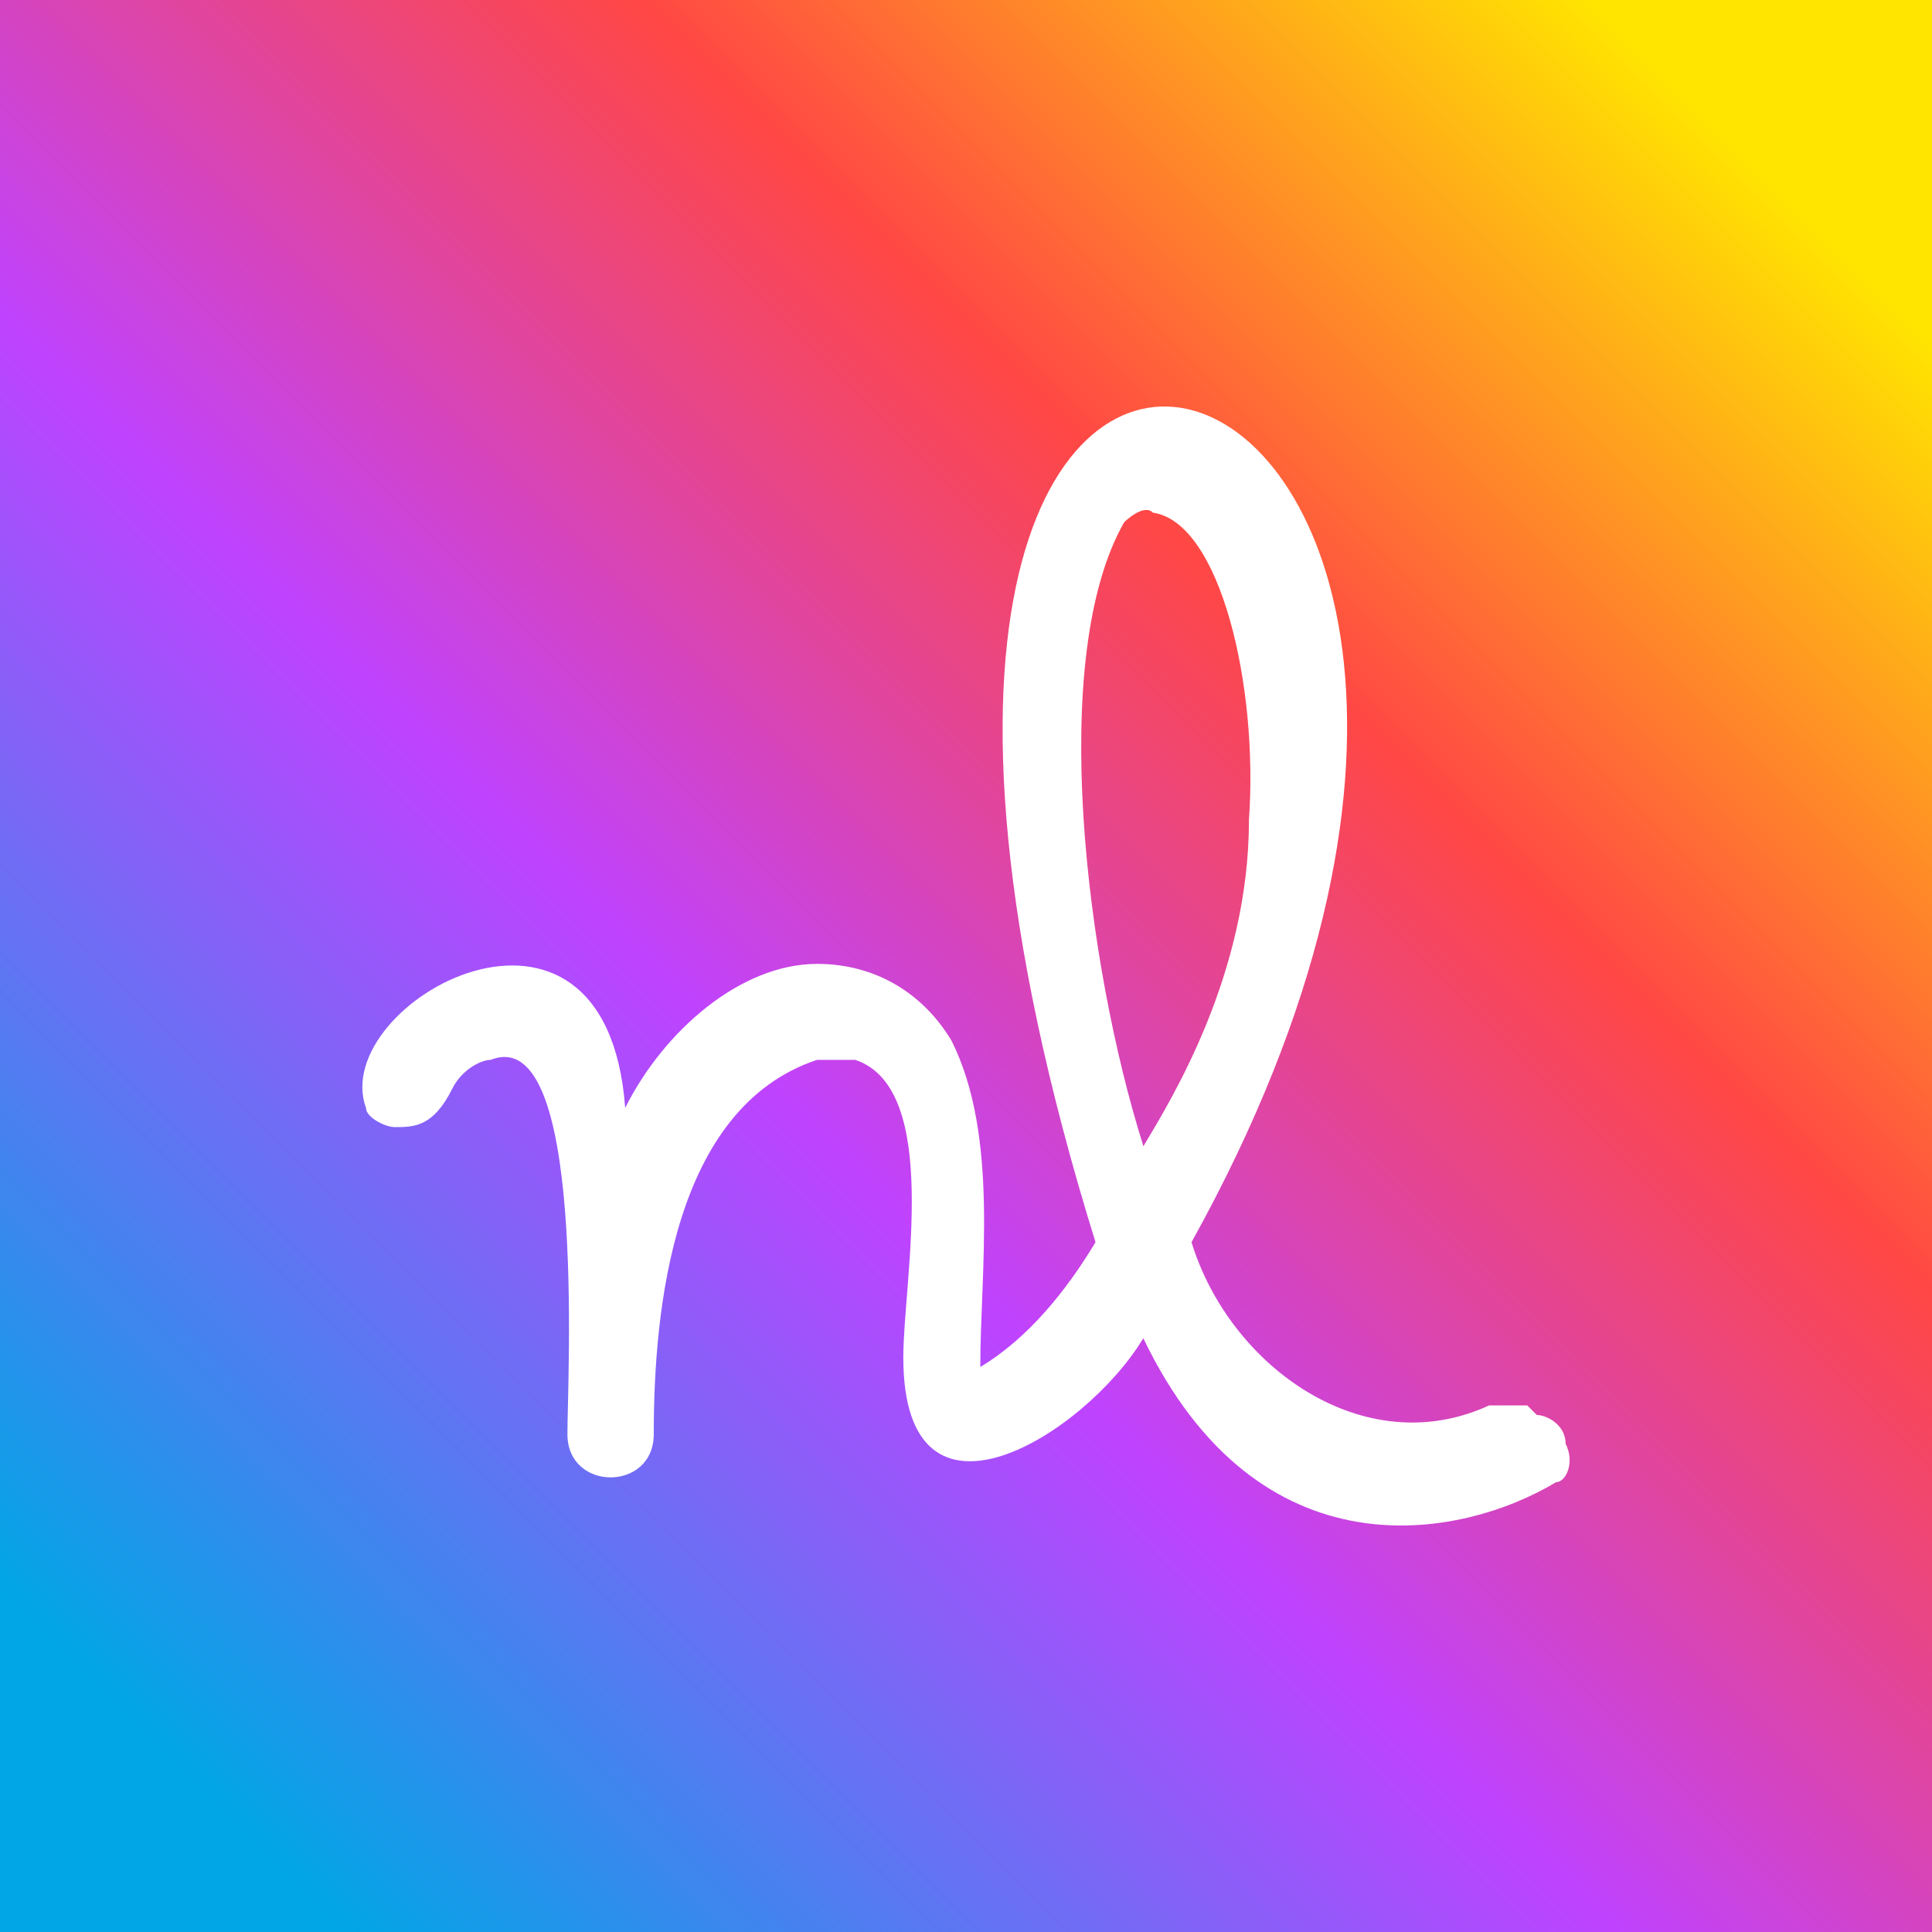
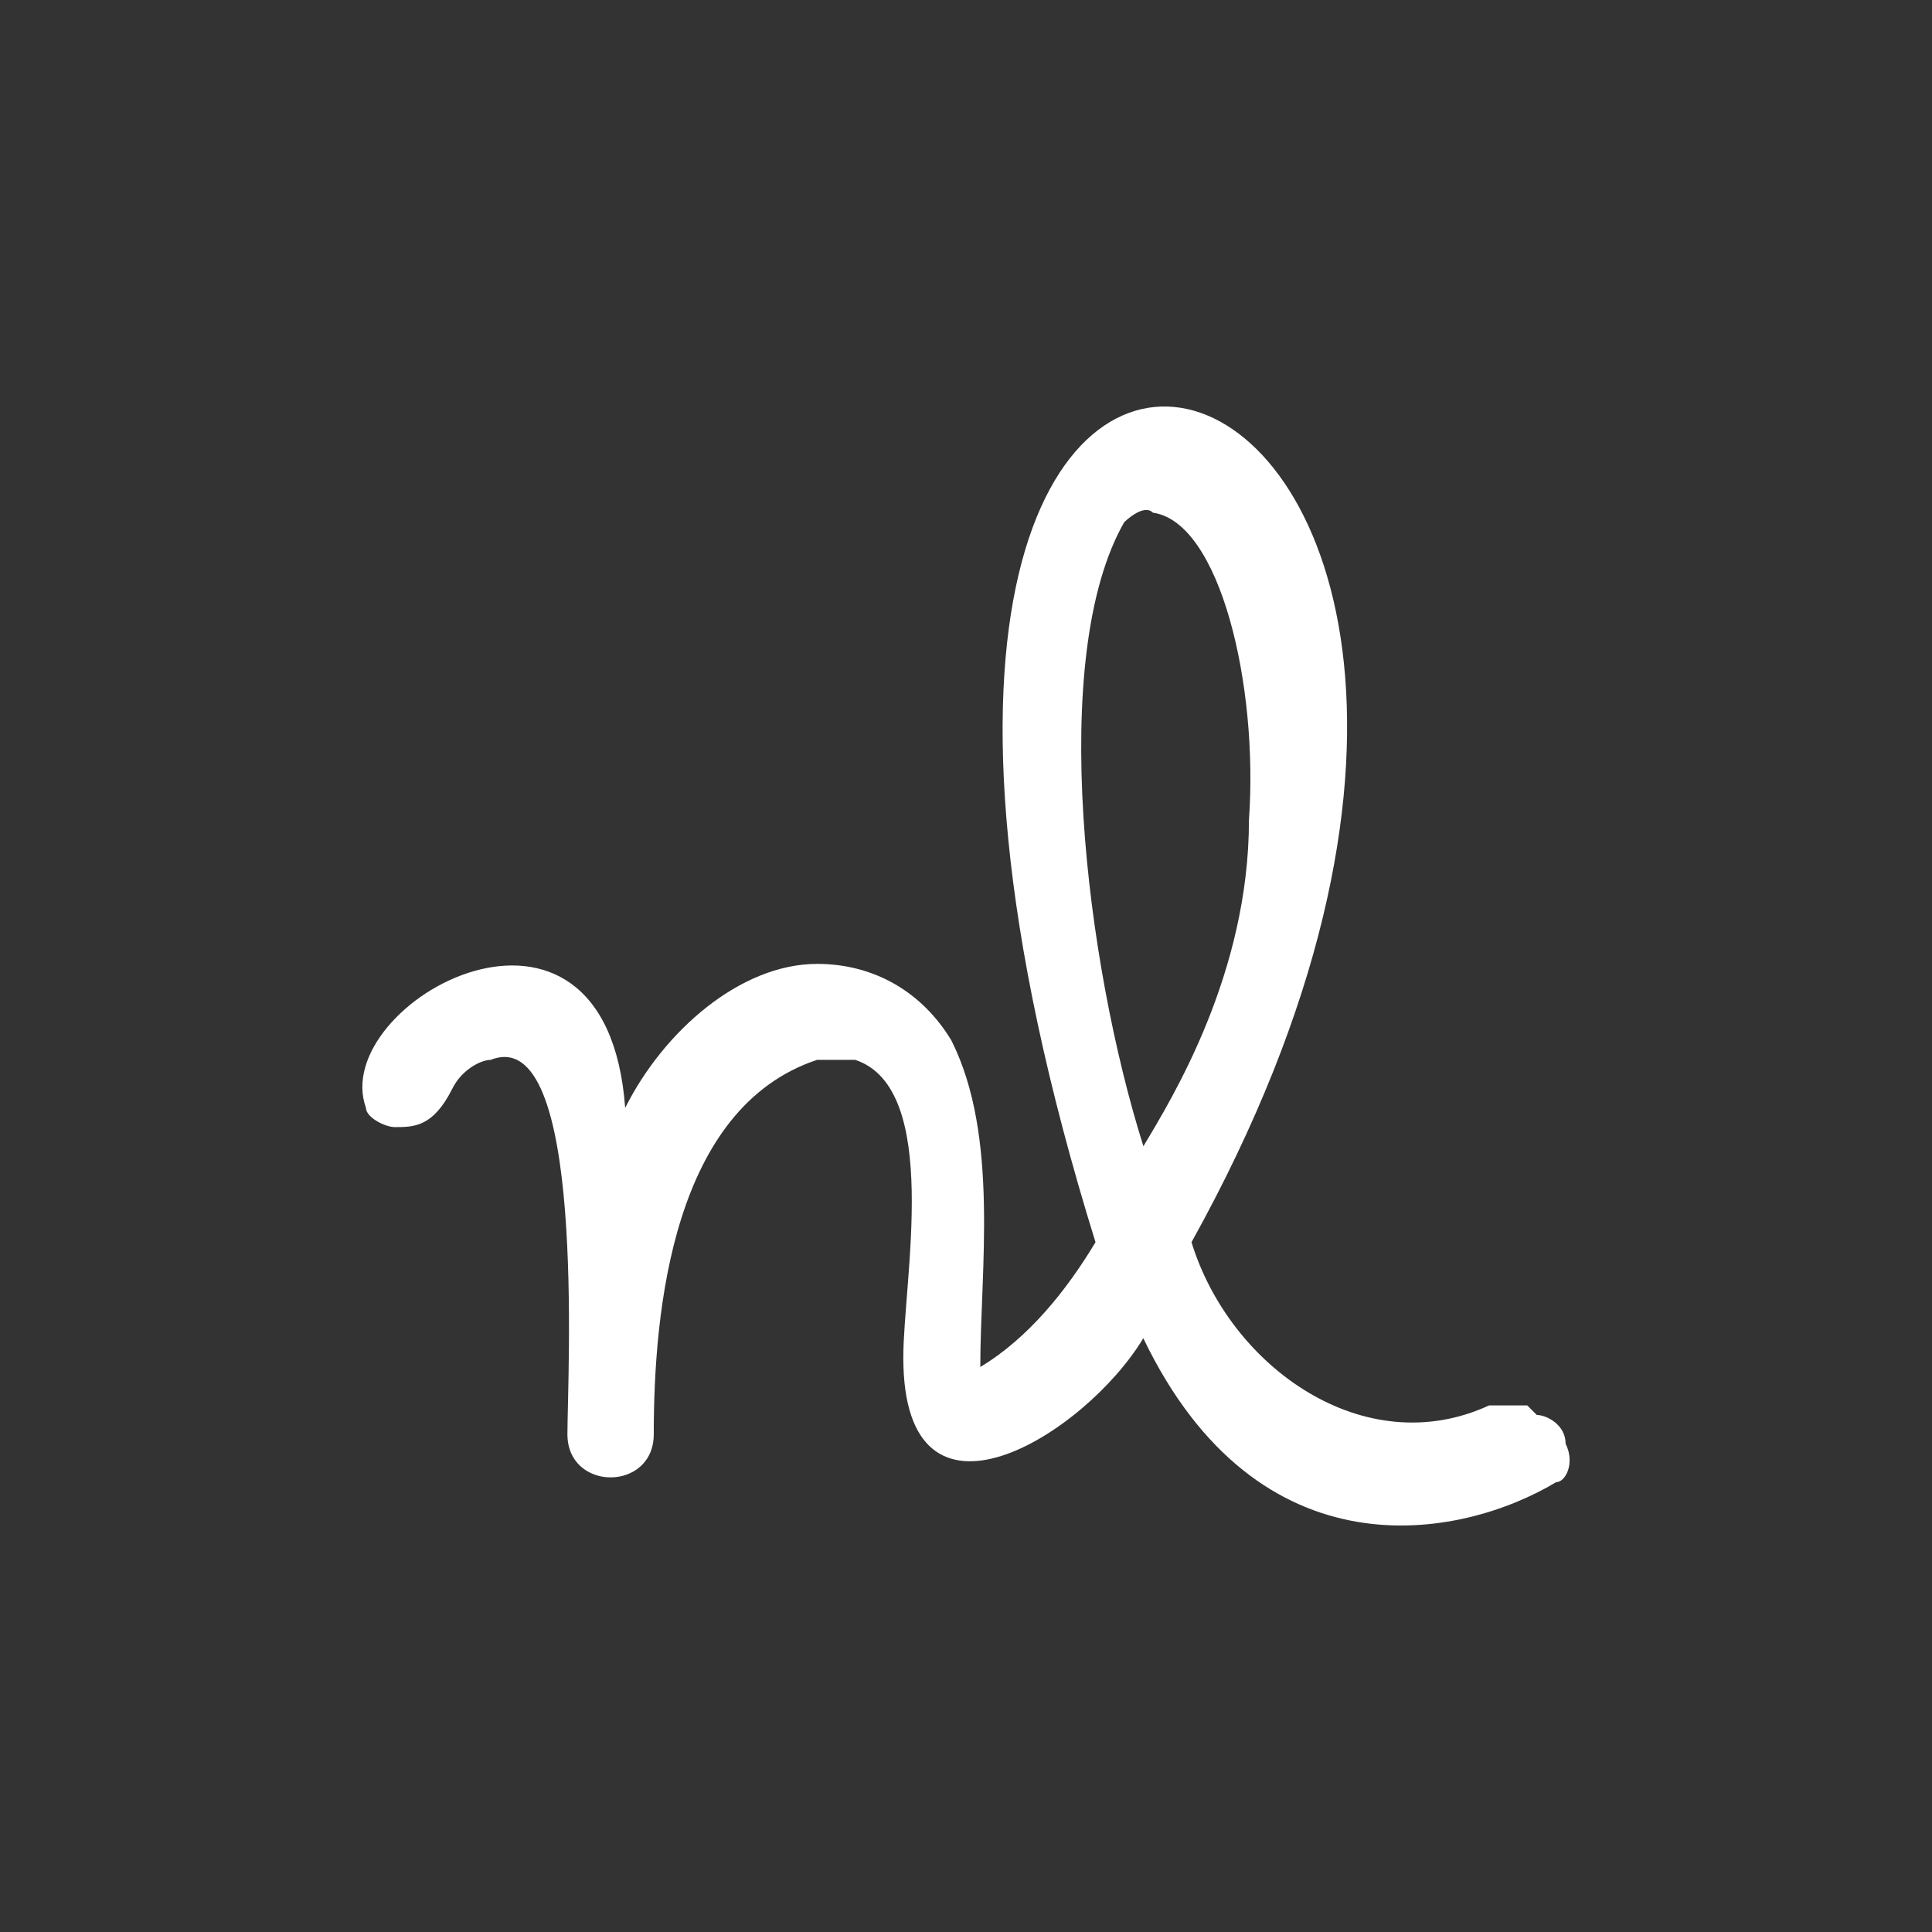
<svg xmlns="http://www.w3.org/2000/svg" id="Layer_1" viewBox="0 0 192 192">
  <rect x="0" y="0" width="192" height="192" fill="#333333" stroke="none" />
  <defs>
    <style>.cls-1{fill:url(#linear-gradient);}.cls-2{fill:#fff;}</style>
    <linearGradient id="linear-gradient" x1="-832.25" y1="865.95" x2="-673.95" y2="1024.25" gradientTransform="translate(849.1 -849.1)" gradientUnits="userSpaceOnUse">
      <stop offset="0" stop-color="#00a6e6" />
      <stop offset=".4" stop-color="#bf43ff" />
      <stop offset=".7" stop-color="#ff4745" />
      <stop offset="1" stop-color="#ffe500" />
    </linearGradient>
  </defs>
-   <rect class="cls-1" x="0" y="0" width="192" height="192" transform="translate(0 192) rotate(-90)" />
  <path class="cls-2" d="M151.79,139.67h-3.81c-12.4,5.72-25.76-3.82-29.57-16.22,52.47-94.44-48.65-125.92-9.54,0-2.86,4.77-6.68,9.54-11.45,12.4,0-9.54,1.91-22.89-2.86-32.43-2.86-4.77-7.63-7.63-13.35-7.63-7.63,0-15.26,6.68-19.08,14.31-1.91-25.76-29.57-10.49-25.76,0,0,.95,1.91,1.91,2.86,1.91,1.91,0,3.81,0,5.72-3.82.95-1.91,2.86-2.86,3.81-2.86,9.54-3.82,7.63,31.48,7.63,37.2s8.58,5.72,8.58,0c0-12.4,1.91-32.43,16.22-37.2h3.81c8.58,2.86,4.77,21.94,4.77,29.57,0,19.08,18.12,7.63,23.85-1.91,11.45,23.85,31.48,20.03,41.02,14.31h0c.95,0,1.91-1.91.95-3.82,0-1.91-1.91-2.86-2.86-2.86l-.95-.95ZM111.72,51.9s1.91-1.91,2.86-.95c6.68.95,10.49,17.17,9.54,30.53,0,15.26-7.63,27.66-10.49,32.43-5.72-18.13-9.54-48.65-1.91-62.01Z" />
</svg>